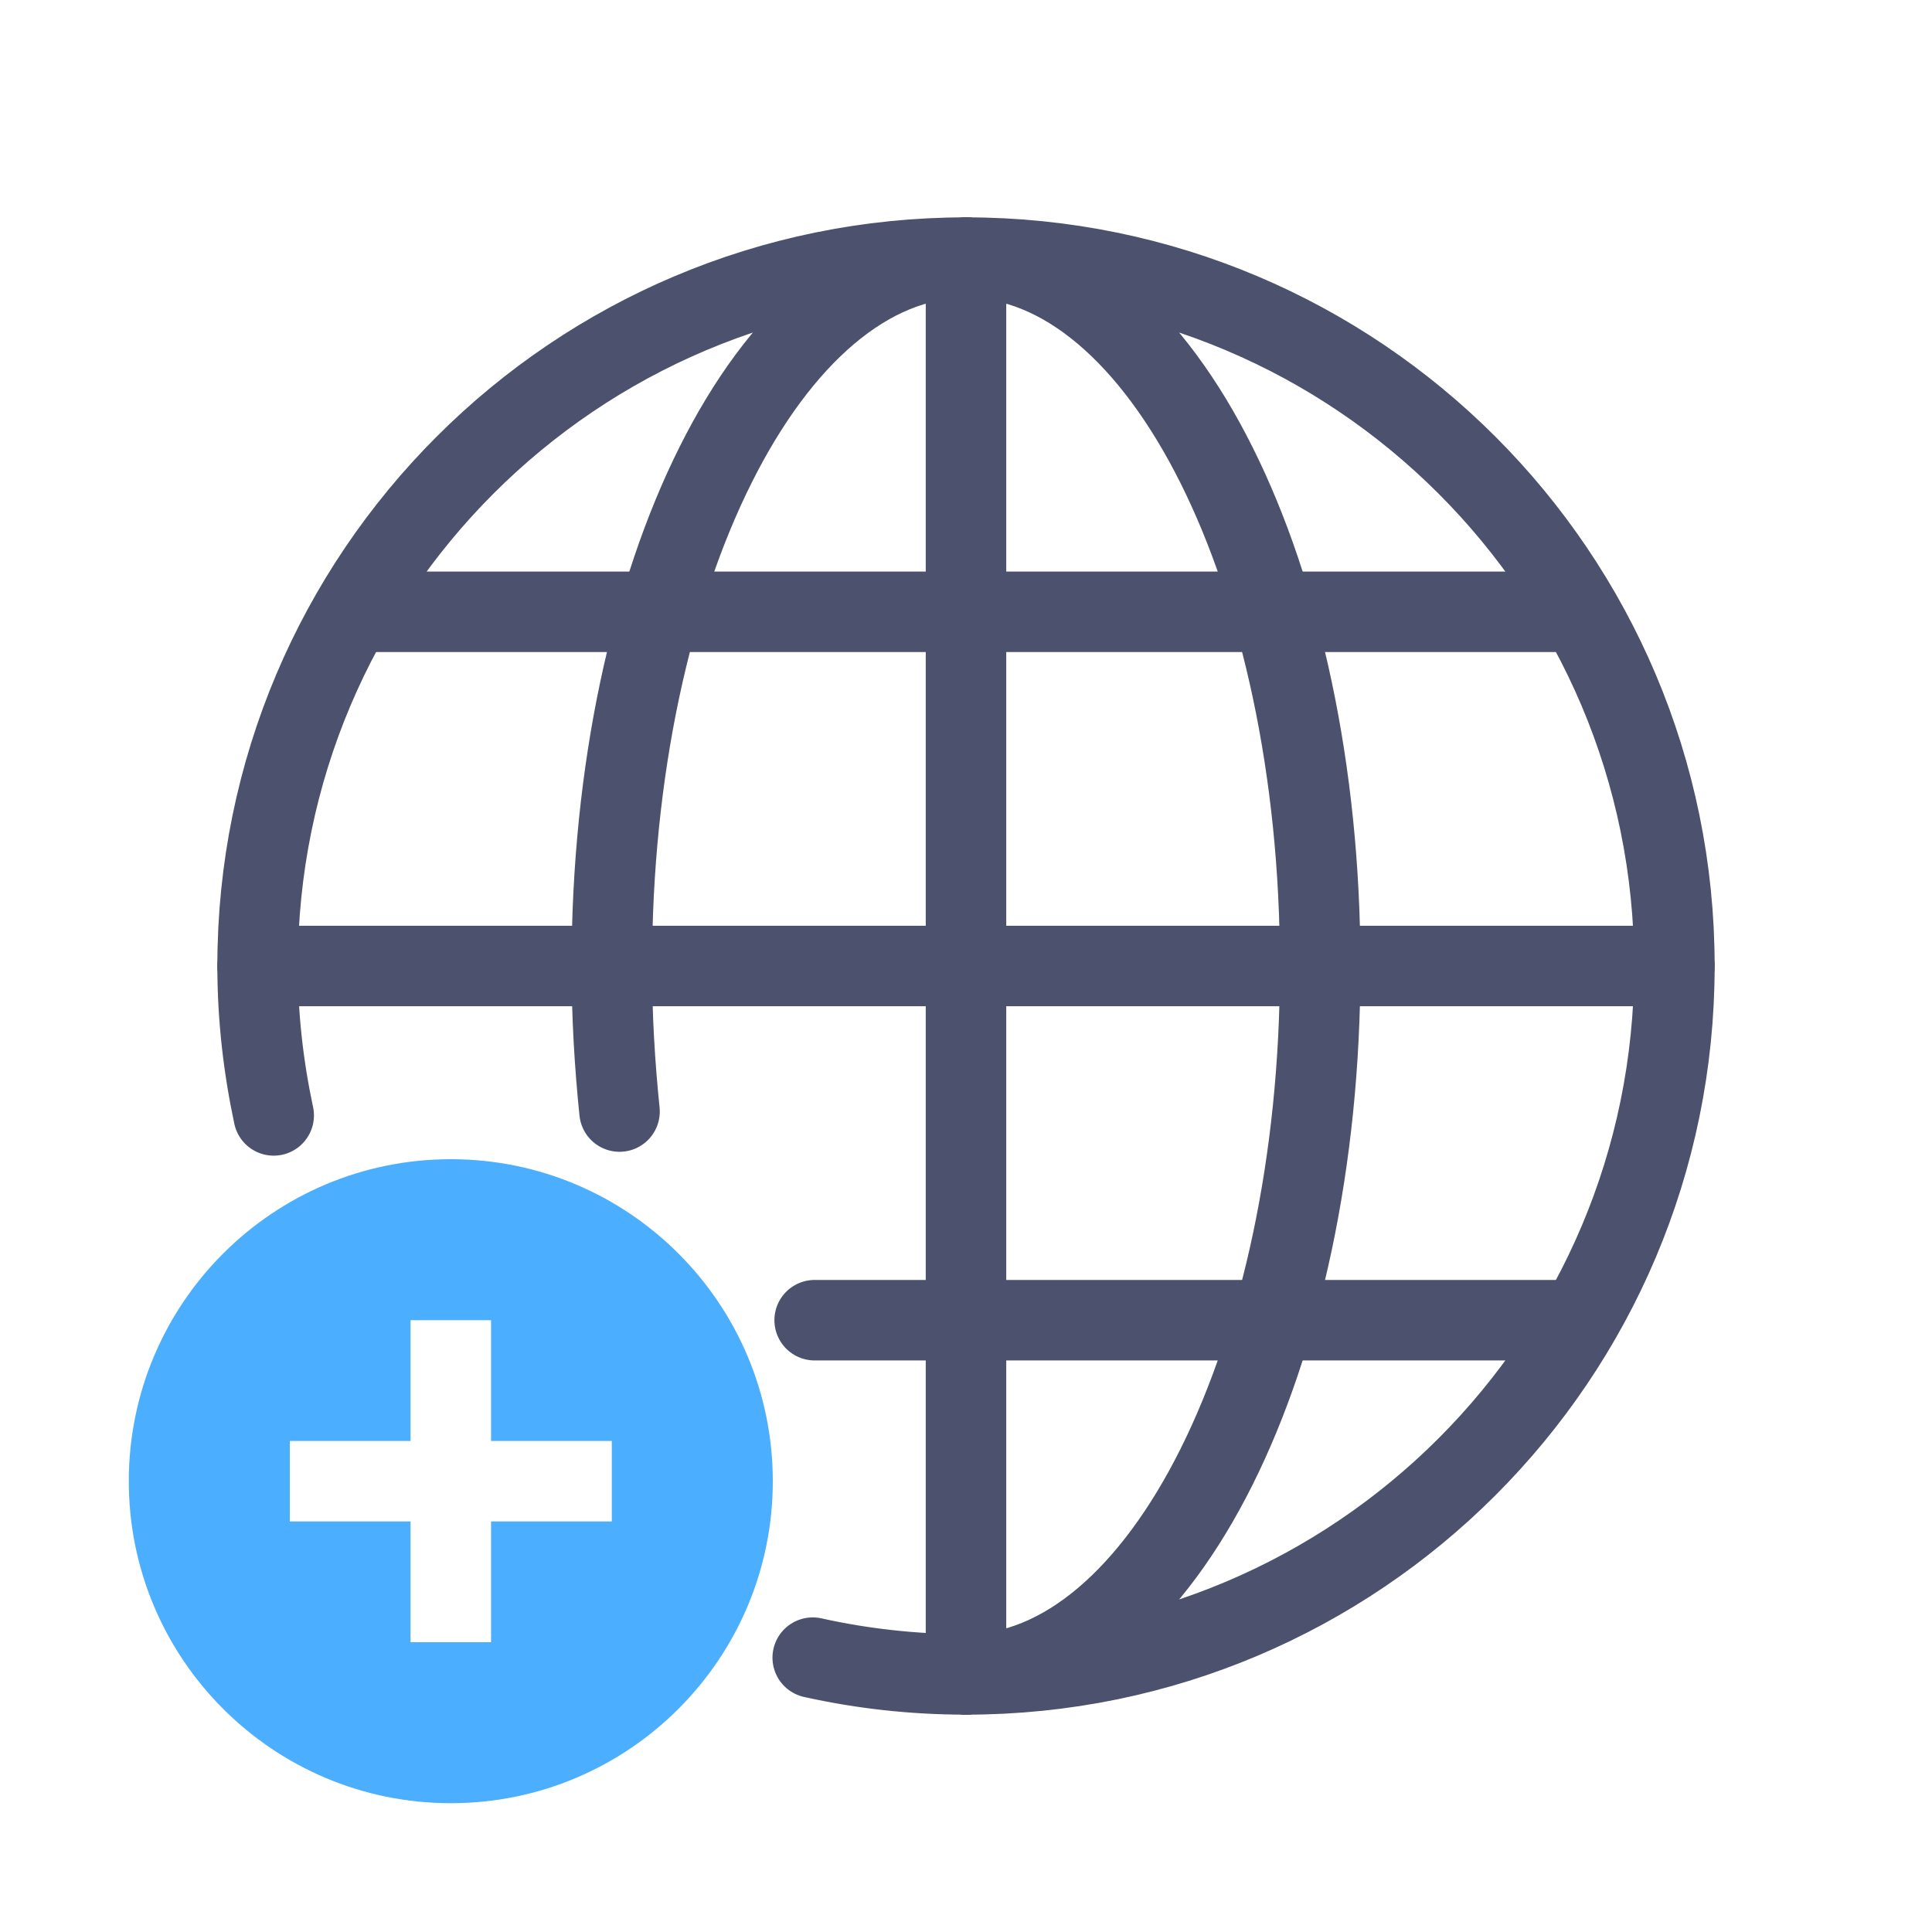
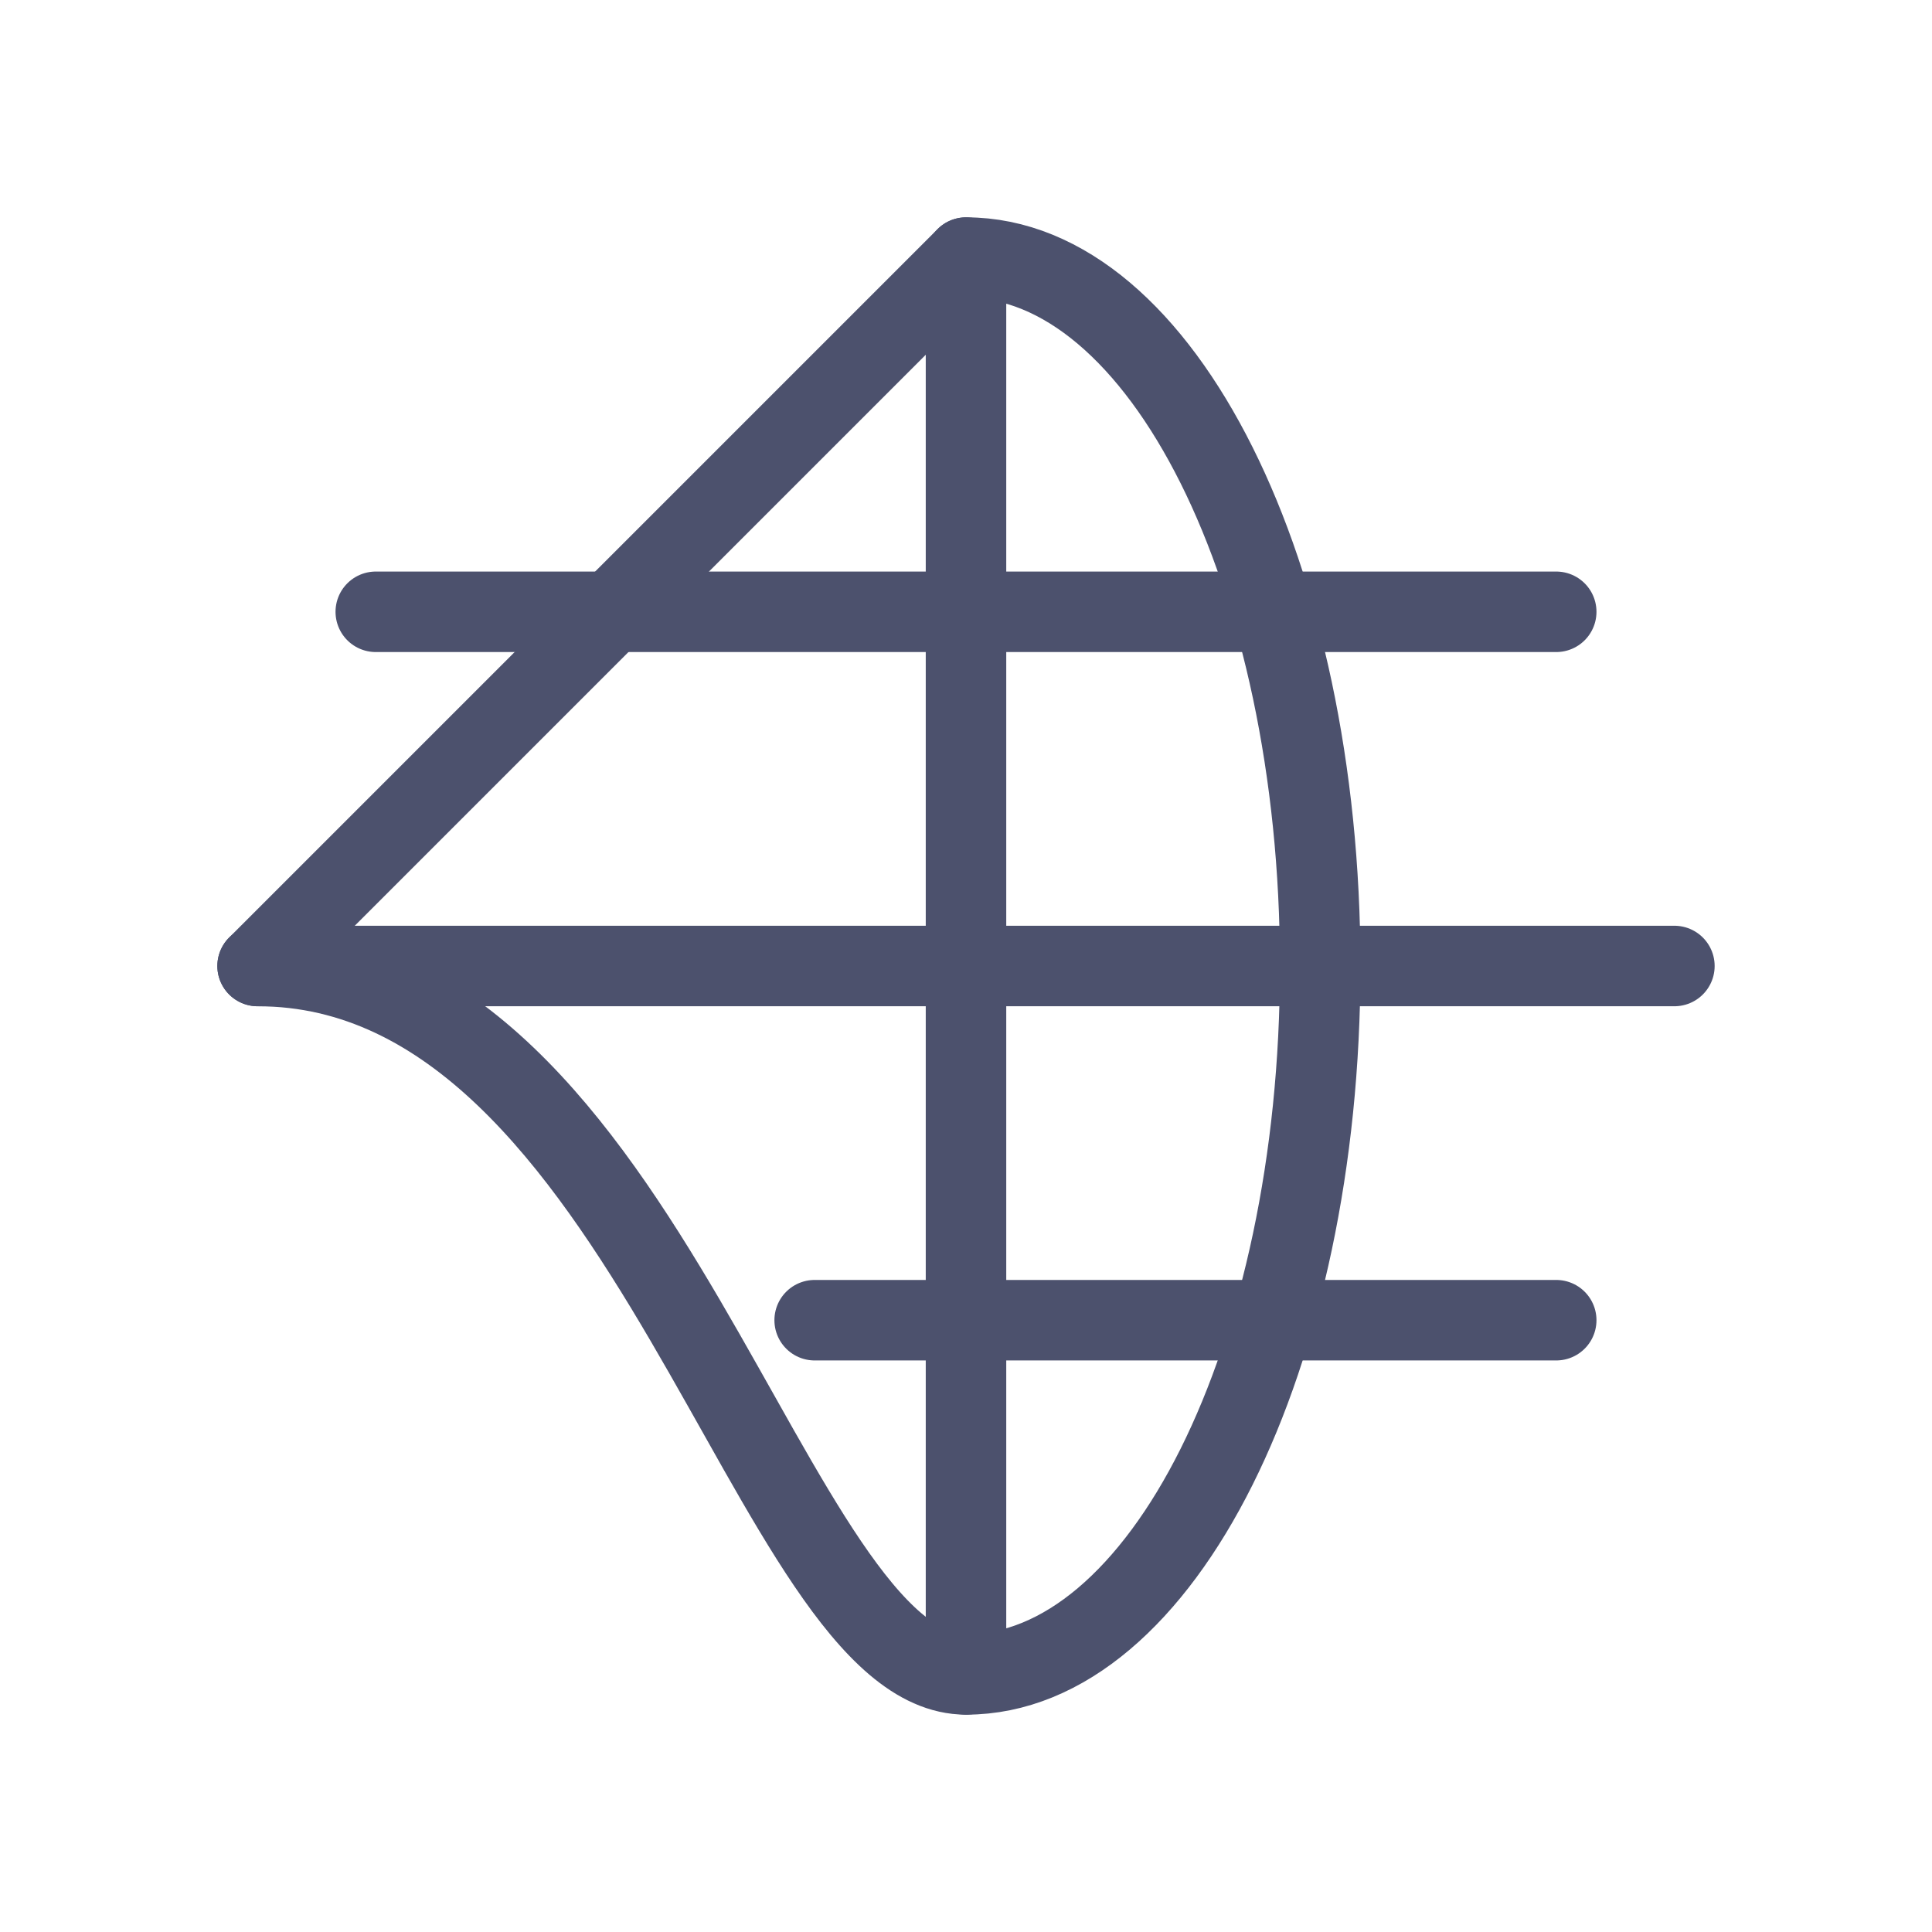
<svg xmlns="http://www.w3.org/2000/svg" xmlns:xlink="http://www.w3.org/1999/xlink" id="Layer_1" data-name="Layer 1" viewBox="0 0 60 60">
  <defs>
    <style>
      .cls-1 {
        fill: #4caeff;
      }

      .cls-2 {
        fill: none;
        stroke: #4c516d;
        stroke-linecap: round;
        stroke-linejoin: round;
        stroke-width: 2.5px;
      }

      .cls-3 {
        opacity: 0;
      }
    </style>
    <symbol id="icon_bolt_on_web_instance" viewBox="0 0 60 60">
      <g>
        <rect class="cls-3" width="60" height="60" />
        <g>
          <g>
            <line class="cls-2" x1="30" y1="8" x2="30" y2="52" />
            <line class="cls-2" x1="11.67" y1="19" x2="48.33" y2="19" />
            <line class="cls-2" x1="25.3" y1="41" x2="48.33" y2="41" />
            <line class="cls-2" x1="8" y1="30" x2="52" y2="30" />
          </g>
-           <path class="cls-1" d="M14,36c-5.52,0-10,4.48-10,10s4.48,10,10,10,10-4.48,10-10-4.48-10-10-10ZM19,47.25h-3.75v3.75h-2.5v-3.75h-3.75v-2.5h3.75v-3.75h2.5v3.75h3.75v2.5Z" />
          <g>
-             <path class="cls-2" d="M19.24,34.52c-.15-1.46-.24-2.97-.24-4.52,0-12.15,4.92-22,11-22-12.15,0-22,9.85-22,22,0,1.59.18,3.14.5,4.64" />
-             <path class="cls-2" d="M25.24,51.48c1.53.34,3.12.52,4.76.52" />
-             <path class="cls-2" d="M30,8c6.08,0,11,9.85,11,22s-4.92,22-11,22c12.15,0,22-9.85,22-22s-9.85-22-22-22Z" />
+             <path class="cls-2" d="M30,8c6.08,0,11,9.85,11,22s-4.92,22-11,22s-9.85-22-22-22Z" />
          </g>
        </g>
      </g>
    </symbol>
  </defs>
  <use width="60" height="60" xlink:href="#icon_bolt_on_web_instance" />
</svg>